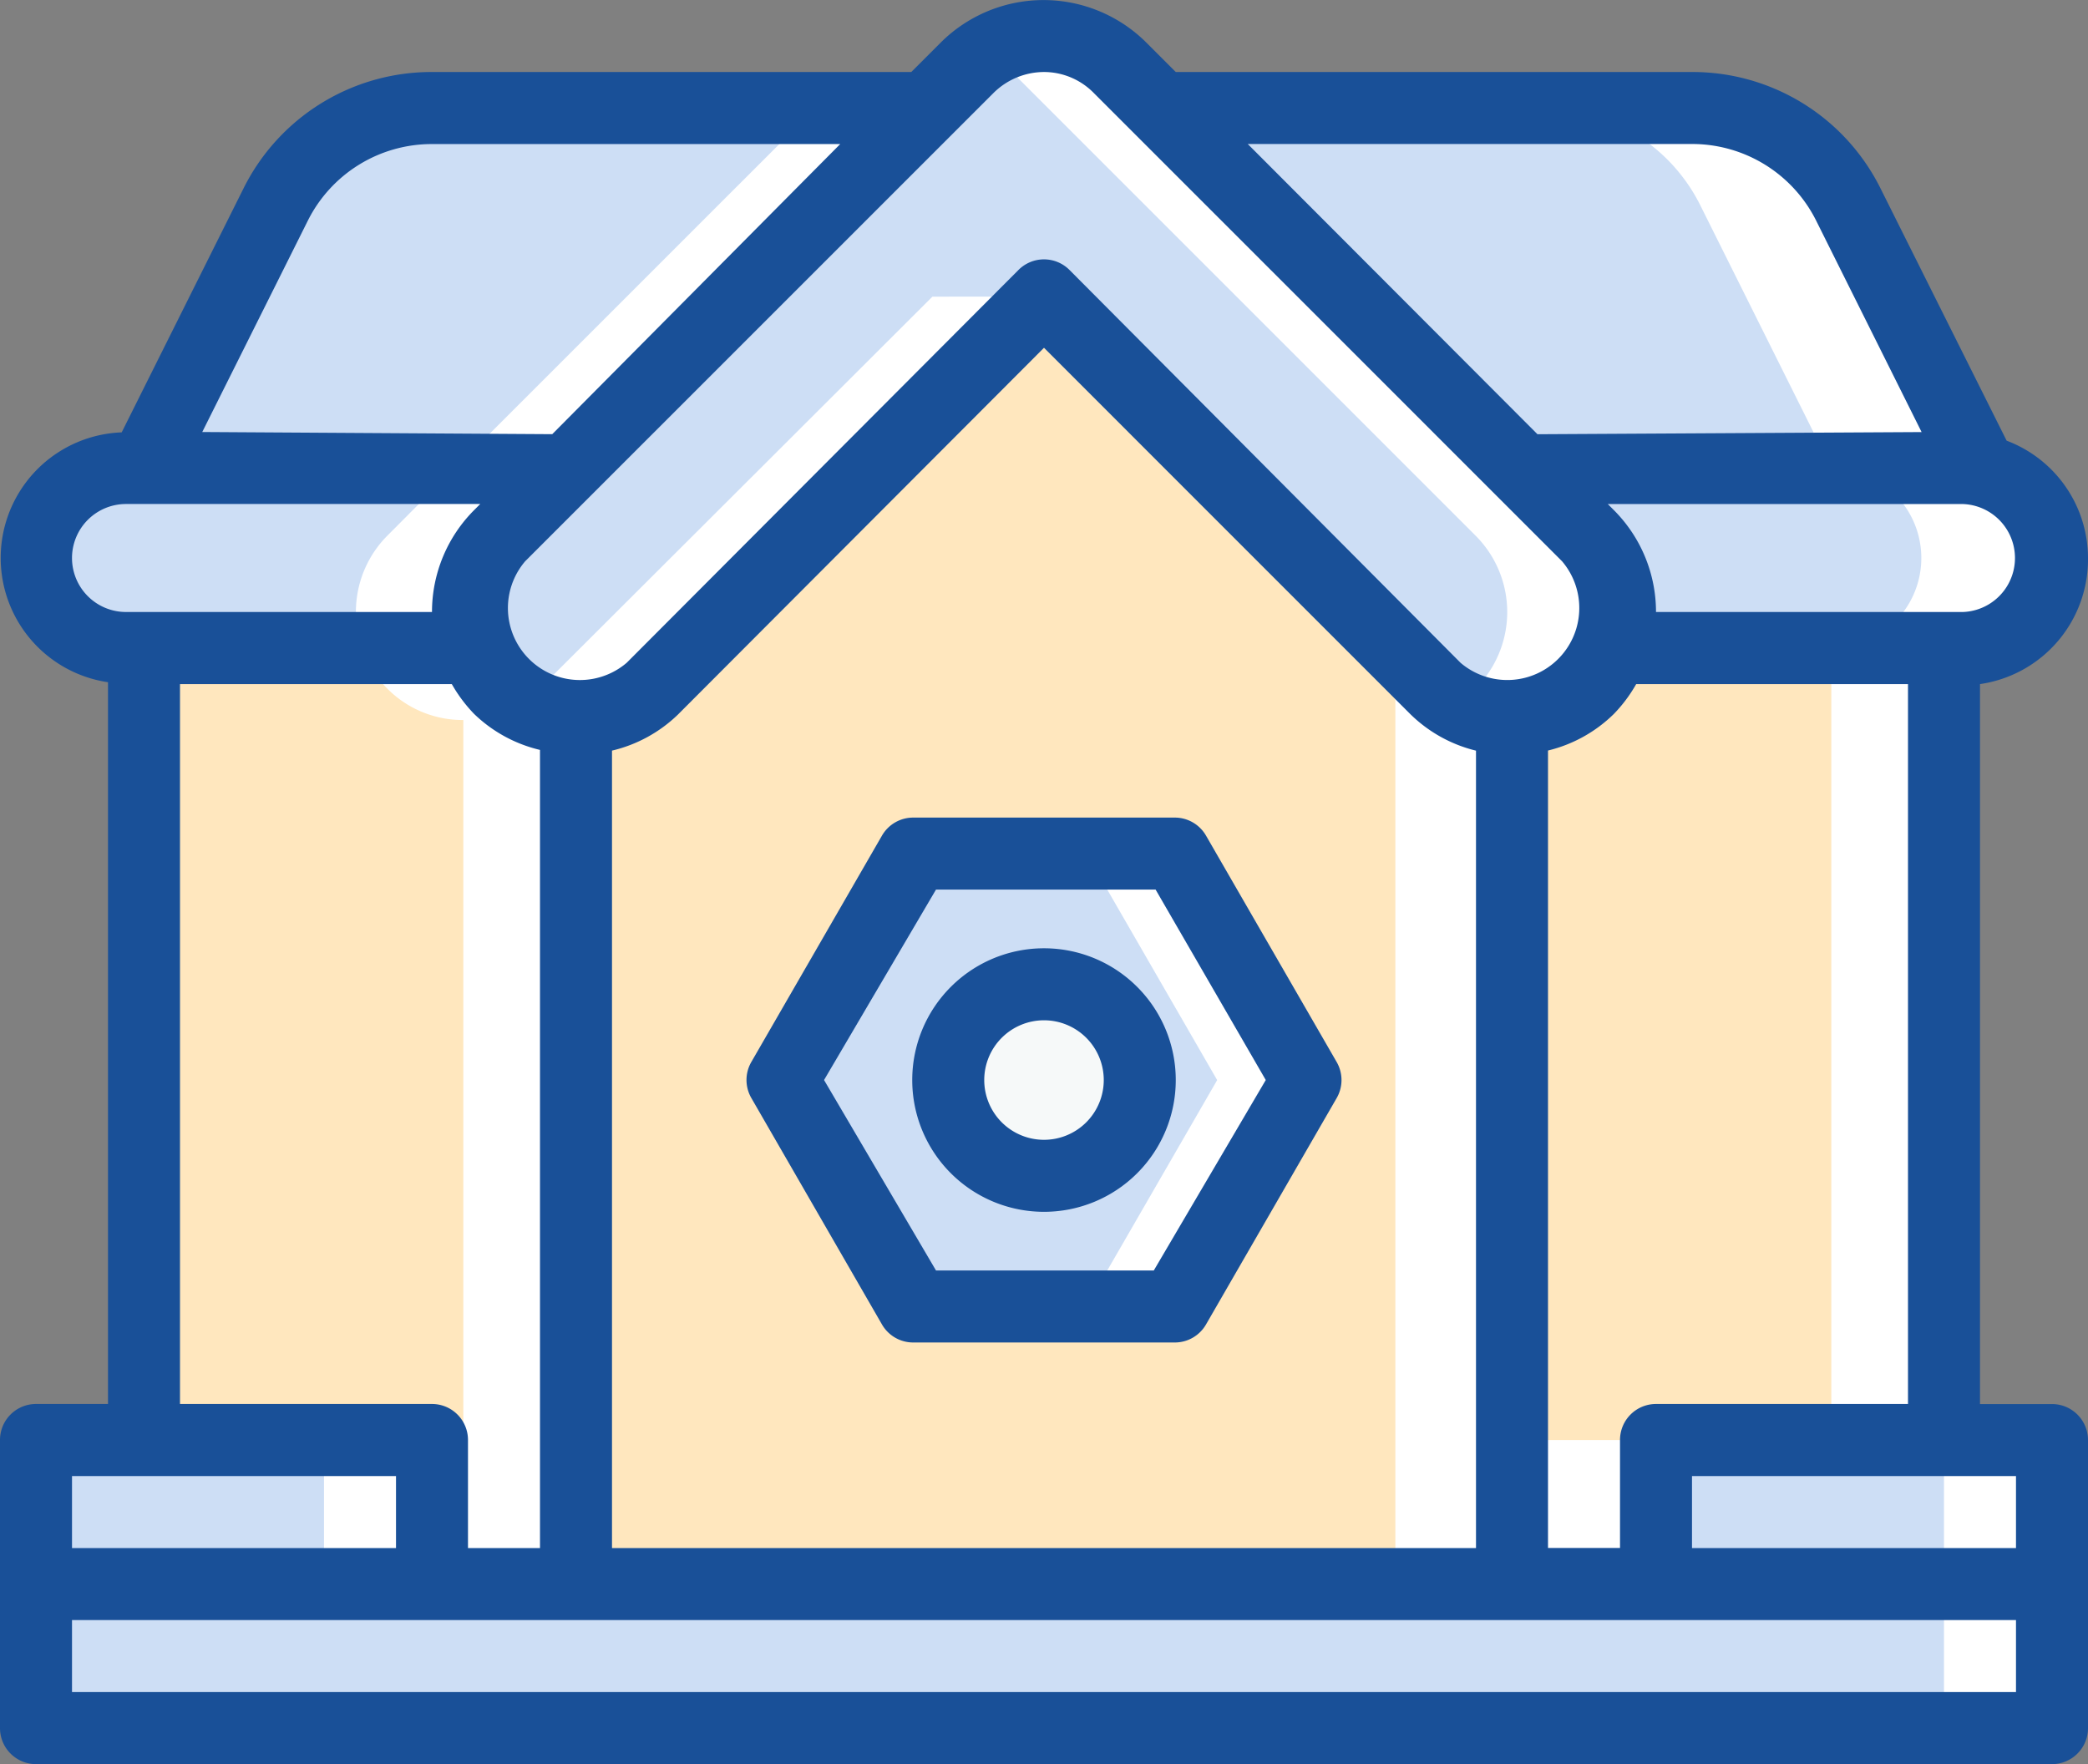
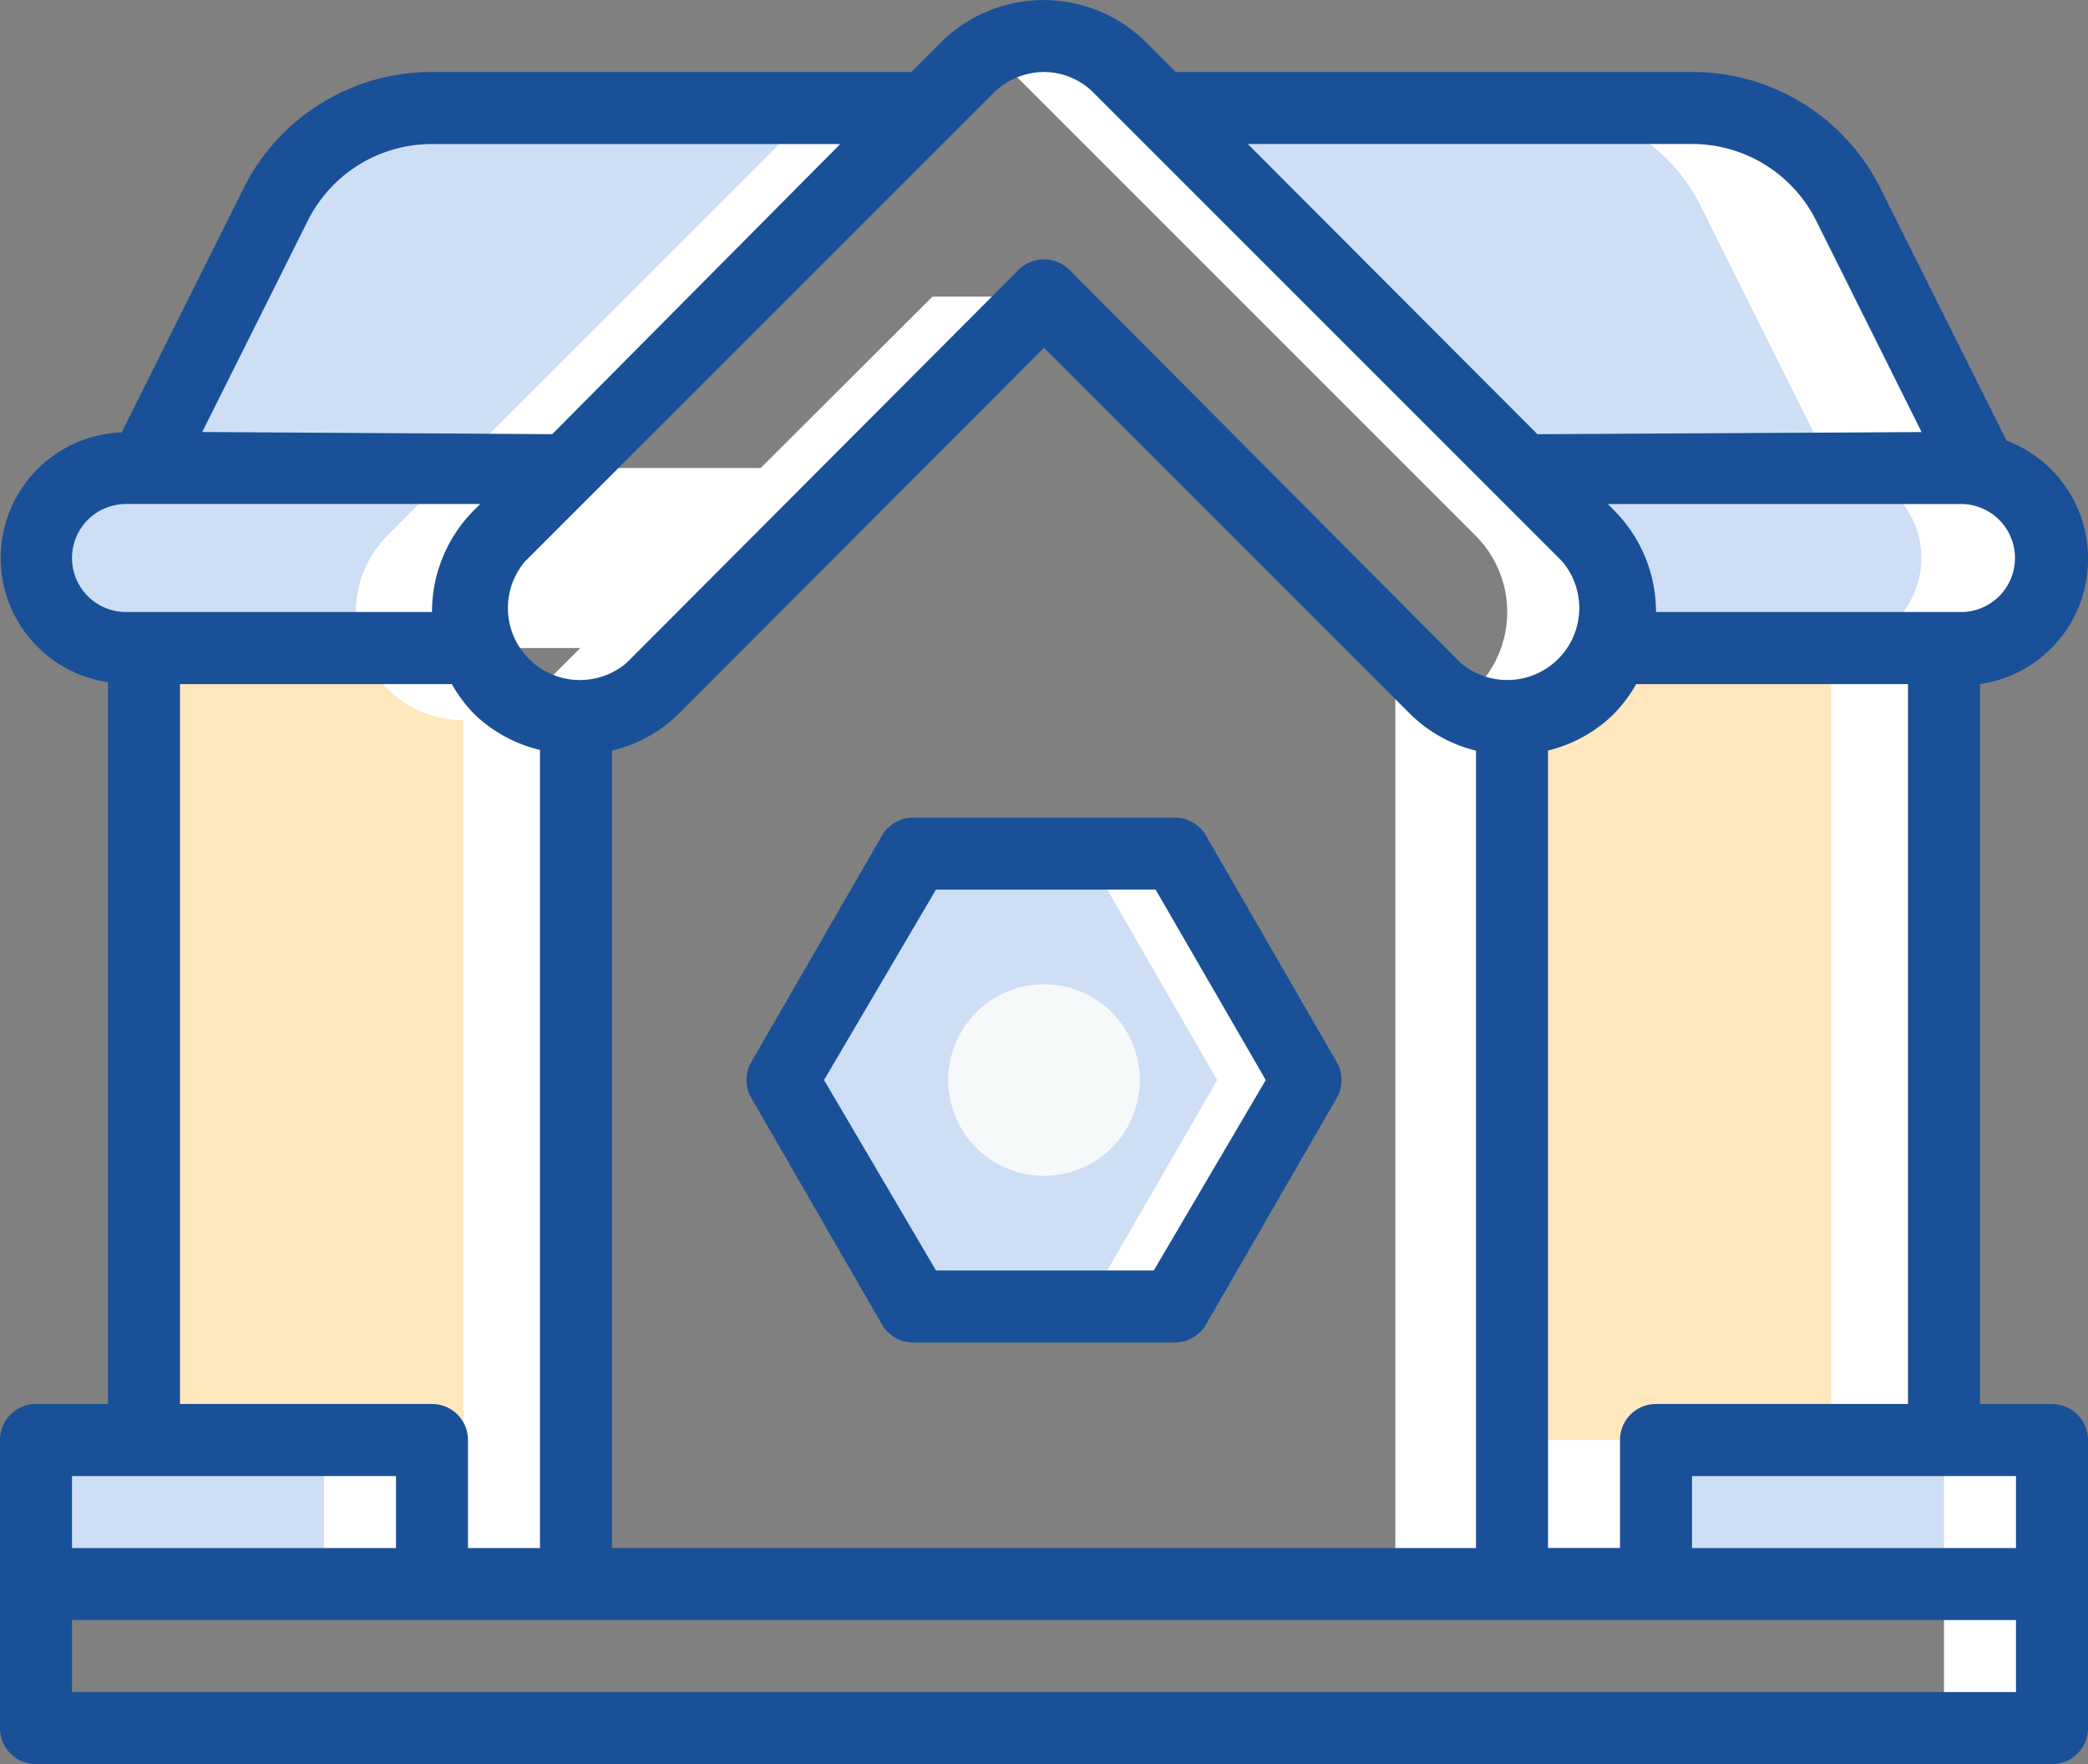
<svg xmlns="http://www.w3.org/2000/svg" id="Maintenance" width="105" height="88.707" viewBox="0 0 105 88.707">
  <rect x="0" y="0" width="105" height="88.707" fill="#808080" stroke="none" />
  <path id="path4910-3" d="M21.483,12.5a8.78,8.78,0,0,0-7.857,4.852L7,30.6H28.29l18.1-18.1Zm36.641,0,18.1,18.1h23.1L92.7,17.352A8.78,8.78,0,0,0,84.845,12.5Z" transform="translate(0.241 -7.069)" fill="#cddef5" />
  <path id="path4898-2" d="M7,27.5V67.327H21.483v7.241h7.241V31.121A5.4,5.4,0,0,1,23.619,27.5Zm73.9,0a5.4,5.4,0,0,1-5.105,3.621V74.569h7.241V67.327H97.517V27.5Z" transform="translate(0.241 5.086)" fill="#ffe7be" />
  <path id="path4892-5" d="M8.526,22.5a4.526,4.526,0,1,0,0,9.052H26.05A5.431,5.431,0,0,1,27.317,25.9l3.4-3.4Zm70.133,0,3.4,3.4a5.431,5.431,0,0,1,1.267,5.648h17.524a4.526,4.526,0,0,0,0-9.052Z" transform="translate(-2.19 1.035)" fill="#cddef5" />
  <path id="path3263" d="M17.853,22.5l-3.385,3.4A5.431,5.431,0,0,0,13.2,31.552H25.022L34.074,22.5Z" transform="translate(5.012 1.035)" fill="#fff" />
-   <path id="path4894-9" d="M42.534,17.74l-19.7,19.7A5.431,5.431,0,0,1,19,39.03V82.478H66.069V39.03a5.431,5.431,0,0,1-3.838-1.593Z" transform="translate(9.965 -2.823)" fill="#ffe7be" />
  <path id="path10074-0" d="M31.312,33.21H44.455L51.026,44.6,44.455,55.984H31.312L24.74,44.6Z" transform="translate(14.617 9.713)" fill="#cddef5" />
-   <path id="path4896-2" d="M44.929,10.5a5.431,5.431,0,0,0-3.892,1.593L17.5,35.628A5.431,5.431,0,0,0,25.178,43.3l19.751-19.7,19.7,19.7A5.431,5.431,0,0,0,72.3,35.628L48.767,12.093A5.431,5.431,0,0,0,44.929,10.5Z" transform="translate(7.571 -8.689)" fill="#cddef5" />
-   <path id="path4900-8" d="M4,53.5H105.379v7.241H4Z" transform="translate(-2.19 26.155)" fill="#cddef5" />
-   <path id="path4906-9" d="M4,49.5H23.914v7.241H4Z" transform="translate(-2.19 22.914)" fill="#cddef5" />
+   <path id="path4906-9" d="M4,49.5H23.914v7.241H4" transform="translate(-2.19 22.914)" fill="#cddef5" />
  <path id="path4908-7" d="M49,49.5H68.914v7.241H49Z" transform="translate(34.276 22.914)" fill="#cddef5" />
  <circle id="path4945-3-6" cx="4.816" cy="4.816" r="4.816" transform="translate(47.684 49.495)" fill="#f6f9f9" />
  <path id="path3233" d="M41.76,27.51V74.579h5.865V31.131a5.431,5.431,0,0,1-3.838-1.593Z" transform="translate(28.409 5.094)" fill="#fff" />
  <path id="path3238" d="M33.18,33.21,39.752,44.6,33.18,55.984h4.435L44.187,44.6,37.615,33.21Z" transform="translate(21.456 9.713)" fill="#fff" />
  <path id="path3253" d="M13.06,27.5a5.341,5.341,0,0,0,5.087,3.621V74.569h5.666V31.121A5.4,5.4,0,0,1,18.708,27.5Zm73.88,0V67.327h5.666V27.5ZM72.457,67.327v7.241h5.666V67.327Z" transform="translate(5.152 5.086)" fill="#fff" />
  <g id="Group_54" data-name="Group 54" transform="translate(16.293 1.811)">
    <path id="path3258" d="M43.807,10.5a5.43,5.43,0,0,0-2.86.814,5.323,5.323,0,0,1,1.031.779L65.513,35.628a5.431,5.431,0,0,1,0,7.676,6.064,6.064,0,0,1-1.032.8,5.431,5.431,0,0,0,6.644-8.472L47.59,12.093A5.431,5.431,0,0,0,43.807,10.5ZM38.195,23.607,18.462,43.3a6.065,6.065,0,0,1-1.032.8,5.431,5.431,0,0,0,6.644-.8l19.733-19.7Z" transform="translate(-7.6 -10.5)" fill="#fff" />
    <path id="path3271" d="M53.87,22.5a4.526,4.526,0,1,1,0,9.052h6.572a4.526,4.526,0,0,0,0-9.052Z" transform="translate(21.929 -0.776)" fill="#fff" />
    <path id="path3276" d="M45.87,12.5a8.834,8.834,0,0,1,7.875,4.852L60.353,30.6h7.477L61.2,17.352A8.78,8.78,0,0,0,53.347,12.5Z" transform="translate(15.446 -8.879)" fill="#fff" />
    <path id="path3281" d="M33.753,12.5,15.65,30.6h5.63l18.1-18.1Z" transform="translate(-9.042 -8.879)" fill="#fff" />
    <path id="path3292" d="M12,49.5h5.431v7.241H12Z" transform="translate(-12 21.103)" fill="#fff" />
    <path id="path3294" d="M57,49.5h5.431v7.241H57Z" transform="translate(24.465 21.103)" fill="#fff" />
    <path id="path3296" d="M57,53.5h5.431v7.241H57Z" transform="translate(24.465 24.345)" fill="#fff" />
  </g>
  <path id="Path_132" data-name="Path 132" d="M108,37.56a6.318,6.318,0,0,0-4.091-5.9L97.572,18.986a10.554,10.554,0,0,0-9.486-5.865H62.126l-1.5-1.5a7.321,7.321,0,0,0-10.3,0l-1.5,1.5h-24.1a10.554,10.554,0,0,0-9.486,5.865L9.119,31.242a6.318,6.318,0,0,0-.688,12.564V80.1H4.81A1.81,1.81,0,0,0,3,81.914V96.4a1.81,1.81,0,0,0,1.81,1.81H106.189A1.81,1.81,0,0,0,108,96.4V81.914a1.81,1.81,0,0,0-1.81-1.81h-3.621V43.9A6.336,6.336,0,0,0,108,37.56ZM88.086,16.741A6.97,6.97,0,0,1,94.332,20.6l5.3,10.627-19.316.109L65.746,16.741ZM52.947,14.189A3.621,3.621,0,0,1,55.5,13.121a3.512,3.512,0,0,1,2.516,1.068L81.551,37.723a3.621,3.621,0,0,1-5.105,5.105L56.785,23.078a1.81,1.81,0,0,0-2.571,0l-19.7,19.751a3.621,3.621,0,0,1-5.105-5.105ZM84.158,45.4a7.386,7.386,0,0,0,1.122-1.5H98.948V80.1H86.276a1.81,1.81,0,0,0-1.81,1.81v5.431H80.845v-40.1A7.115,7.115,0,0,0,84.158,45.4Zm-6.934,1.81V87.345H33.776v-40.1a7.115,7.115,0,0,0,3.313-1.81L55.5,26.988,73.911,45.4a7.115,7.115,0,0,0,3.313,1.847ZM24.724,80.1H12.052V43.9H25.72a7.386,7.386,0,0,0,1.122,1.5,7.115,7.115,0,0,0,3.313,1.81V87.345H26.534V81.914A1.81,1.81,0,0,0,24.724,80.1ZM18.478,20.6a6.97,6.97,0,0,1,6.246-3.856H45.253L30.771,31.333l-17.6-.109ZM6.621,37.56a2.716,2.716,0,0,1,2.716-2.716H27.15l-.308.308a7.241,7.241,0,0,0-2.118,5.123H9.336A2.716,2.716,0,0,1,6.621,37.56Zm0,46.164H22.914v3.621H6.621Zm97.758,10.862H6.621V90.965h97.758Zm0-10.862v3.621H88.086V83.724Zm-2.716-43.448H86.276a7.241,7.241,0,0,0-2.118-5.123l-.308-.308h17.814a2.716,2.716,0,0,1,0,5.431Z" transform="translate(-3 -9.5)" fill="#195098" />
-   <path id="Path_133" data-name="Path 133" d="M34.966,35.84a6.626,6.626,0,1,0,6.626,6.626,6.626,6.626,0,0,0-6.626-6.626Zm0,9.631a3.005,3.005,0,1,1,3.005-3.005A3.005,3.005,0,0,1,34.966,45.471Z" transform="translate(17.534 11.845)" fill="#195098" />
  <path id="Path_134" data-name="Path 134" d="M46.843,33.115a1.81,1.81,0,0,0-1.575-.905H32.125a1.81,1.81,0,0,0-1.575.905L23.979,44.5a1.81,1.81,0,0,0,0,1.81L30.55,57.7a1.81,1.81,0,0,0,1.575.905H45.268a1.81,1.81,0,0,0,1.575-.905l6.572-11.387a1.81,1.81,0,0,0,0-1.81ZM44.218,54.984H33.266l-5.63-9.577,5.63-9.577H44.309l5.54,9.577Z" transform="translate(13.803 8.903)" fill="#195098" />
</svg>